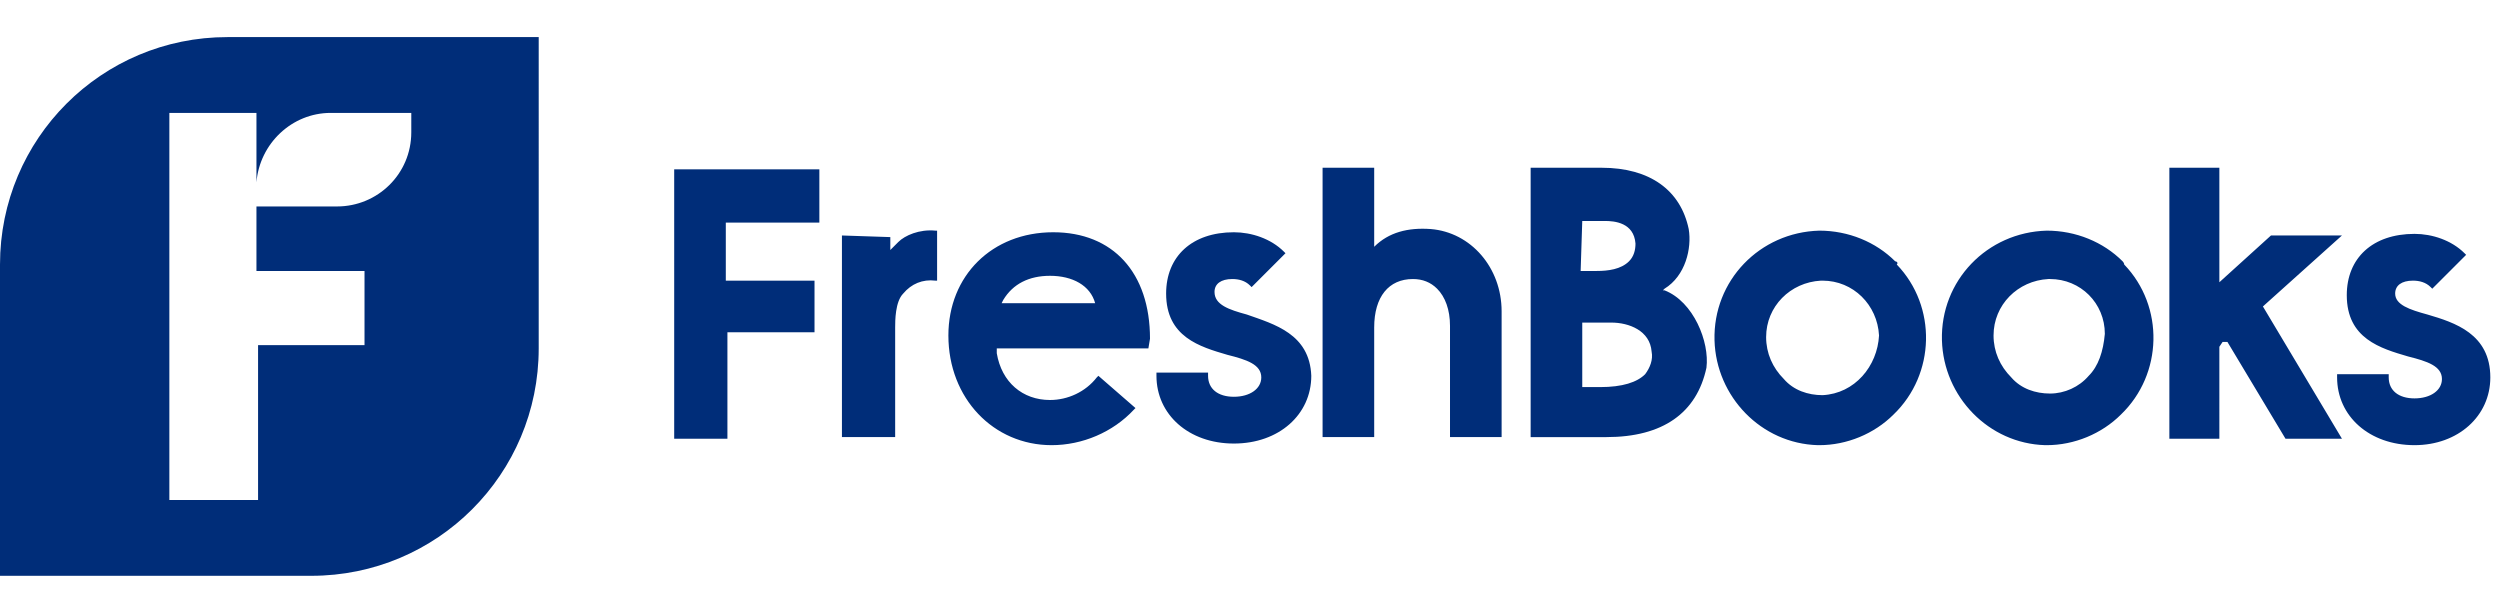
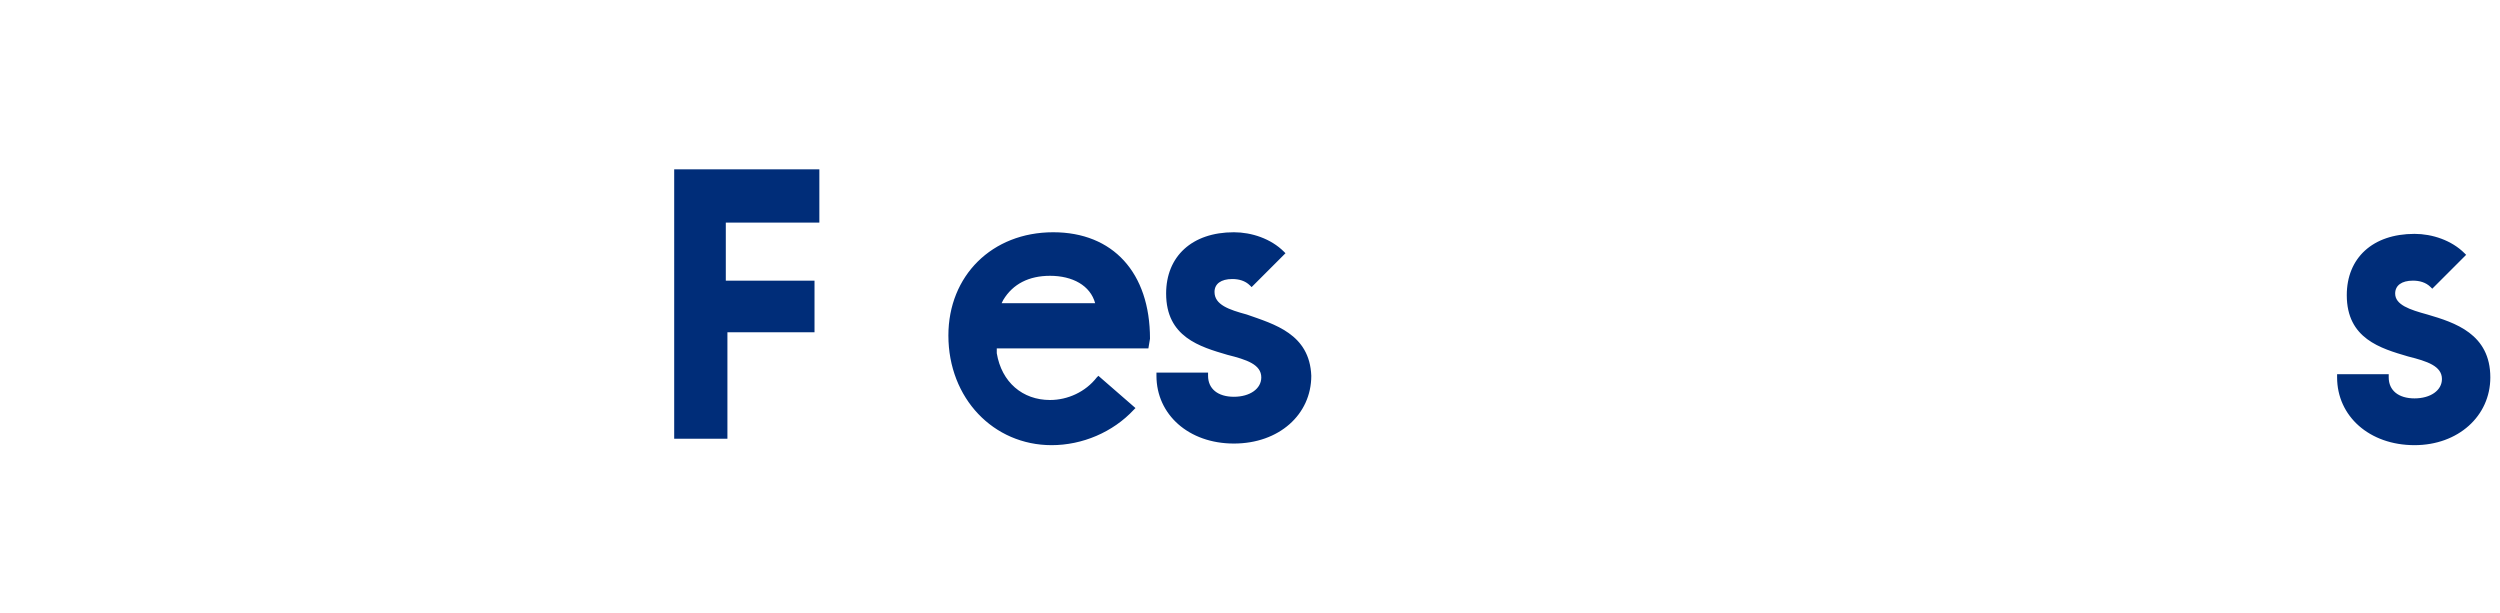
<svg xmlns="http://www.w3.org/2000/svg" viewBox="0 0 155 38">
  <g fill="#002D79">
-     <path d="M14.1 2.3C6.3 2.3 0 8.6 0 16.4v19.3h19.3c7.8 0 14.1-6.3 14.1-14.1V2.3zm11.4 5.9c0 2.6-2.1 4.6-4.6 4.6h-5v4h6.7v4.6H16V31h-5.5V7h5.4v4.3c.2-2.4 2.2-4.3 4.6-4.3h5zM52.2 14.6v12.5h3.3v-6.8c0-.4 0-1.6.5-2.1.5-.6 1.2-.9 2-.8h.1v-3.1H58c-1-.1-1.9.3-2.3.7l-.2.2-.3.3v-.8zM85.2 27.2v-6.9c0-1.9.9-3 2.4-3 .6 0 1.1.2 1.5.6.5.5.8 1.3.8 2.3v6.9h3.2v-7.8c0-2.7-1.9-4.9-4.4-5.1-1.4-.1-2.6.2-3.5 1.1v-4.9H82v16.7h3.2zM103.2 18h-.1l.1-.1c1.3-.8 1.7-2.5 1.5-3.7-.5-2.4-2.4-3.8-5.4-3.8h-4.4v16.7h4.7c3.5 0 5.6-1.5 6.2-4.3.2-1.6-.8-4.1-2.6-4.8zm-5.1-4.3h1.4c.6 0 1.8.1 1.9 1.4 0 .4-.1.8-.4 1.1-.5.5-1.3.6-2 .6h-1zm3.9 9.5c-.5.5-1.4.8-2.8.8h-1.1v-4h1.8c1.1 0 2.4.5 2.5 1.8.1.5-.1 1-.4 1.4zM117.5 16.2c-1.2-1.2-2.9-1.9-4.7-1.9-3.7.1-6.6 3.1-6.5 6.8.1 3.5 2.9 6.4 6.4 6.5h.1c1.7 0 3.4-.7 4.6-1.9 2.6-2.5 2.7-6.7.2-9.3.1-.1 0-.2-.1-.2zm-4.5 8.3c-.9 0-1.8-.3-2.4-1-.7-.7-1.1-1.6-1.1-2.6 0-1.9 1.5-3.4 3.4-3.5h.1c1.9 0 3.4 1.5 3.5 3.4-.1 1.9-1.5 3.6-3.5 3.7zM131.6 16.2c-1.2-1.2-2.9-1.9-4.7-1.9-3.7.1-6.6 3.1-6.5 6.8.1 3.5 2.9 6.4 6.4 6.5h.1c1.7 0 3.4-.7 4.6-1.9 2.6-2.5 2.7-6.7.2-9.3 0-.1-.1-.2-.1-.2zm-2.1 7.1c-.6.7-1.5 1.1-2.4 1.1s-1.8-.3-2.4-1c-.7-.7-1.1-1.6-1.1-2.6 0-1.9 1.5-3.4 3.4-3.5h.1c1.9 0 3.4 1.5 3.4 3.4-.1 1.1-.4 2-1 2.6zM137.6 21.5l.2-.3h.3l3.6 6h3.5l-4.9-8.2 4.9-4.4h-4.4l-3.2 2.9v-7.1h-3.1v16.8h3.1z" />
    <path d="M154.4 23.4c0-2.7-2.2-3.4-3.9-3.9v.1-.1c-1.1-.3-2-.6-2-1.3 0-.5.4-.8 1.1-.8.4 0 .8.1 1.1.4l.1.1 2.1-2.1-.1-.1c-.8-.8-2-1.2-3.1-1.2-2.6 0-4.2 1.5-4.2 3.8 0 2.7 2.1 3.3 3.8 3.8 1.2.3 2.1.6 2.1 1.4 0 .7-.7 1.2-1.7 1.2s-1.6-.5-1.6-1.3v-.2h-3.2v.2c0 2.4 2 4.2 4.8 4.2 2.7 0 4.7-1.8 4.7-4.2zM45 13.8v3.6h5.5v3.2h-5.4v6.6h-3.3V10.5h9v3.3zM71.3 21c0-4.1-2.3-6.6-6-6.6-3.8 0-6.5 2.7-6.5 6.4 0 3.9 2.8 6.8 6.4 6.8 1.9 0 3.8-.8 5.1-2.2l.1-.1-2.3-2-.1.1c-.7.9-1.8 1.4-2.9 1.4-1.7 0-3-1.1-3.3-2.9v-.3h9.4zm-9.2-2.2.1-.2c.6-1 1.6-1.5 2.9-1.5 1.4 0 2.5.6 2.8 1.7zM77.3 19.5c-1.1-.3-2-.6-2-1.4 0-.5.4-.8 1.1-.8.4 0 .8.1 1.1.4l.1.1 2.1-2.1-.1-.1c-.8-.8-2-1.2-3.1-1.2-2.6 0-4.2 1.5-4.2 3.8 0 2.7 2.1 3.3 3.8 3.8 1.2.3 2.1.6 2.1 1.4 0 .7-.7 1.2-1.7 1.2s-1.6-.5-1.6-1.3v-.2h-3.2v.2c0 2.4 2 4.2 4.8 4.2s4.8-1.8 4.8-4.2c-.1-2.6-2.3-3.2-4-3.8z" />
  </g>
</svg>